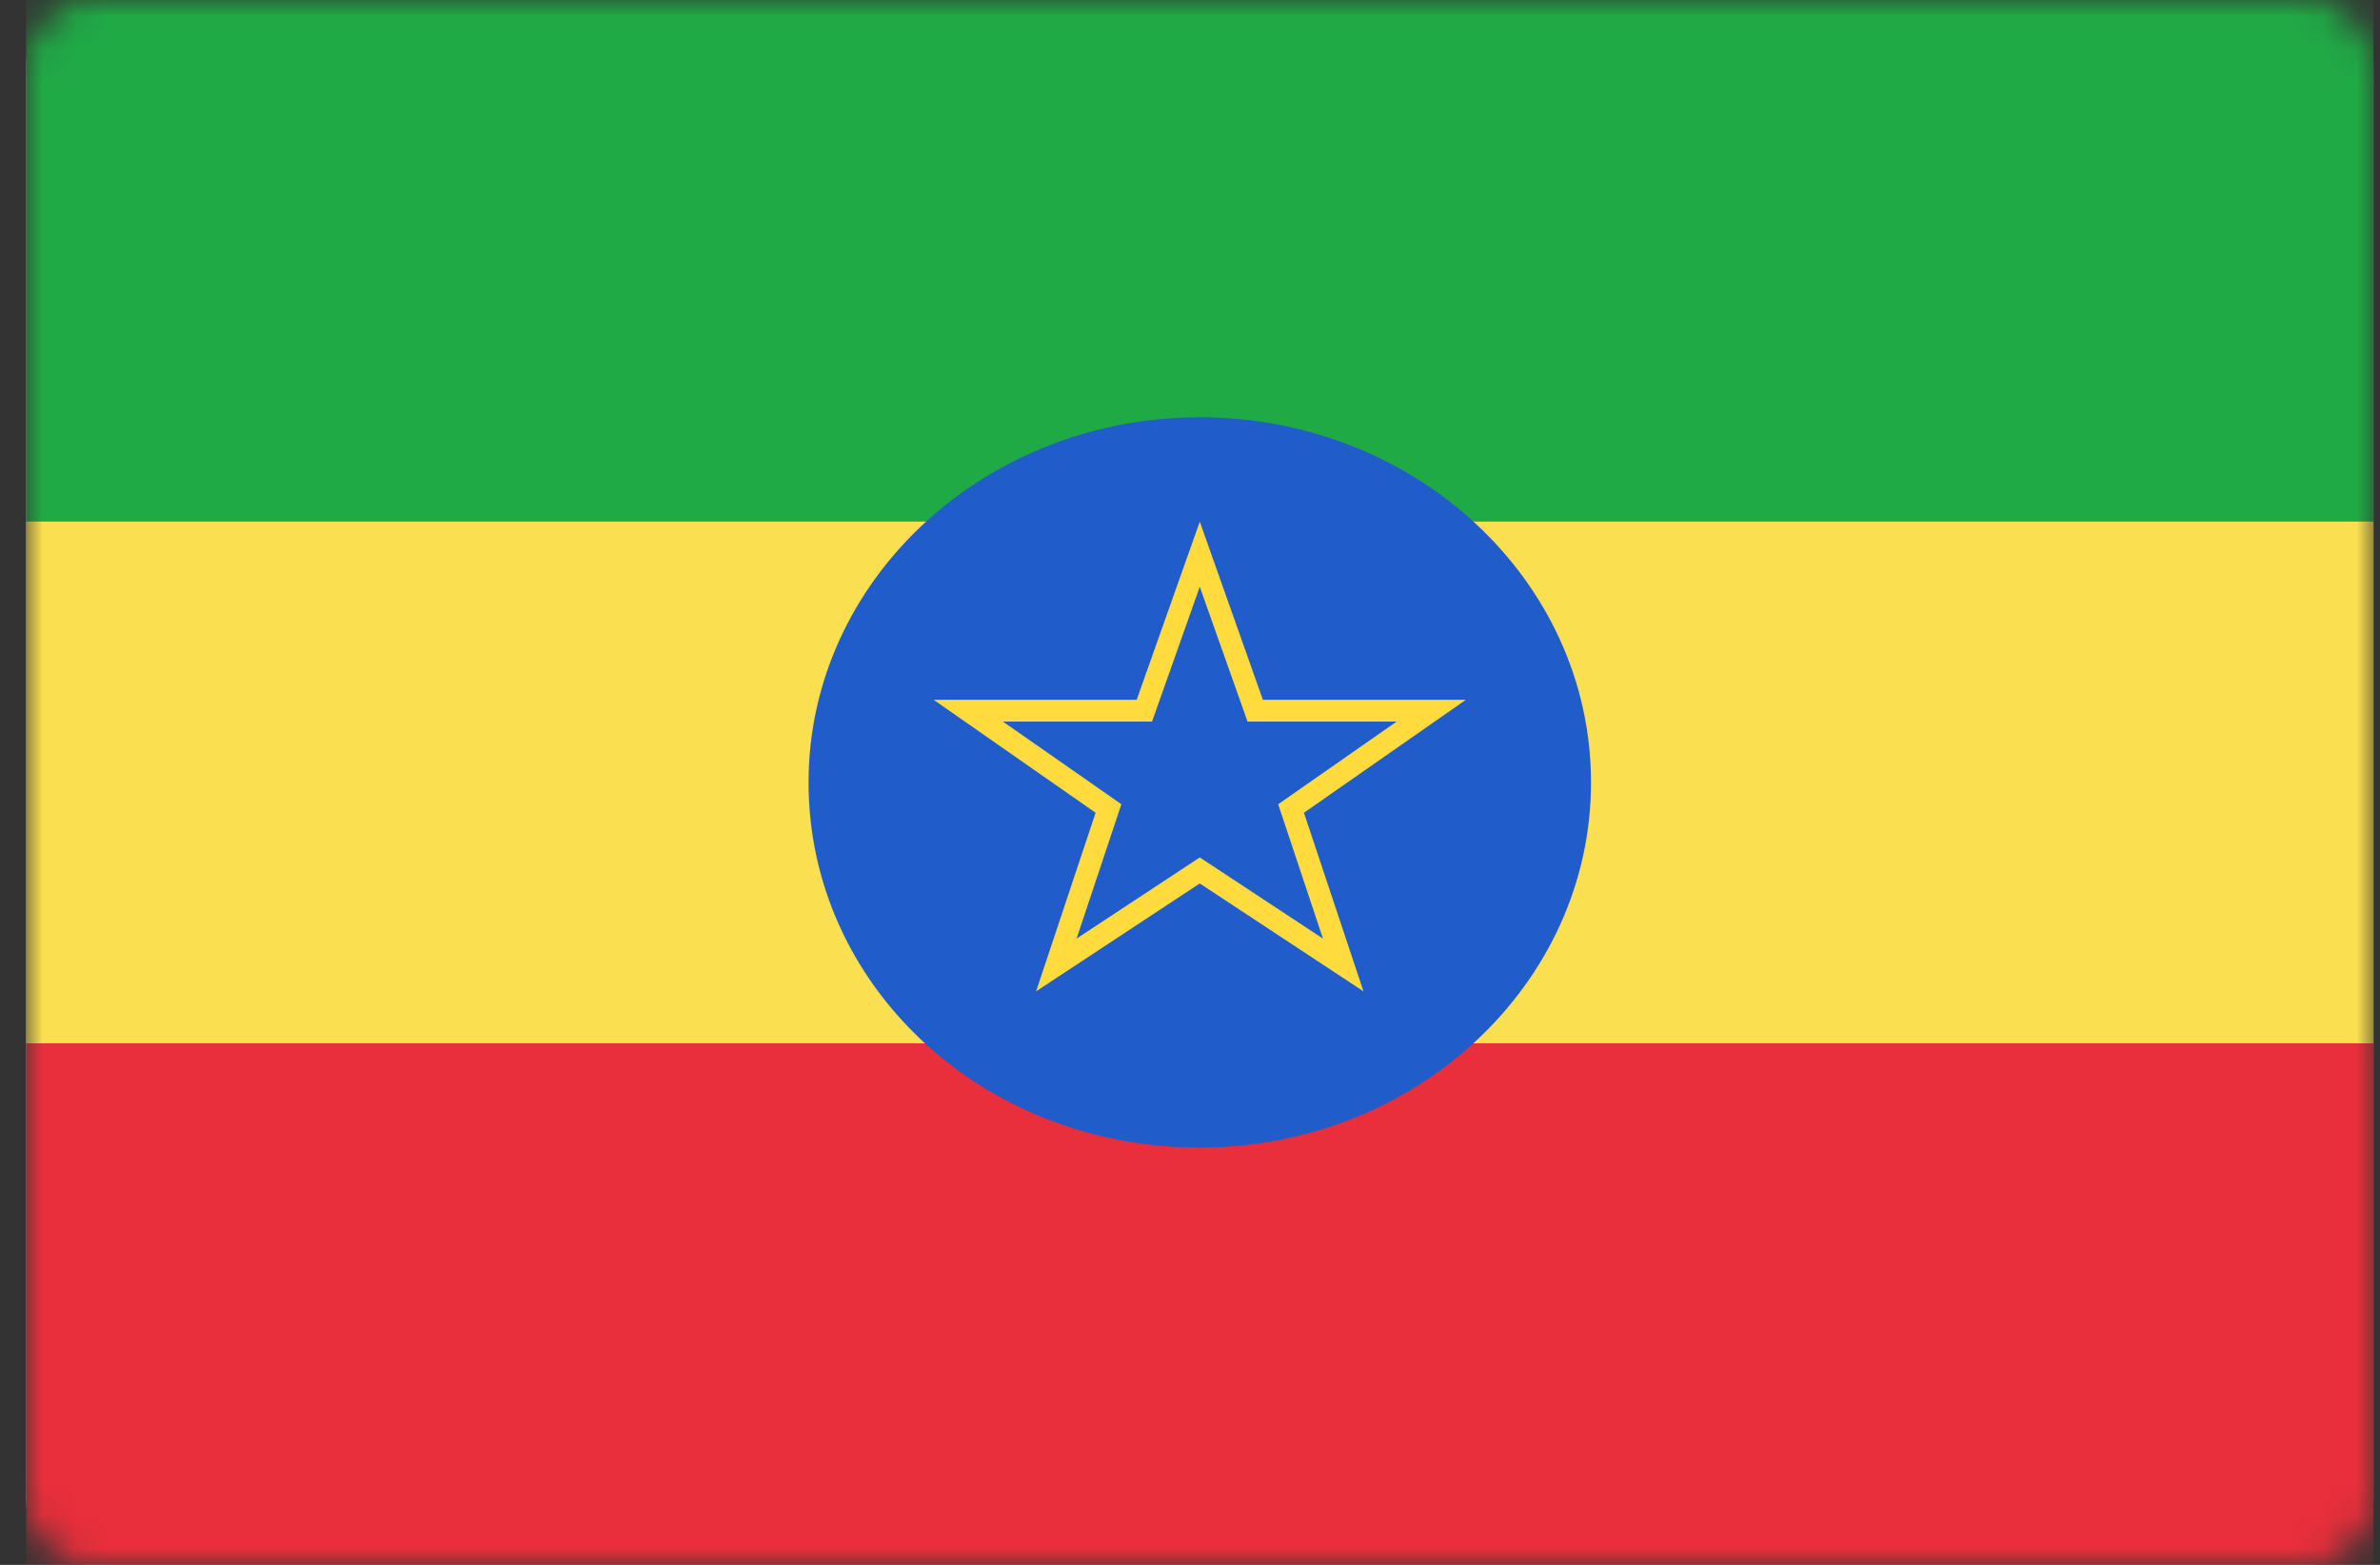
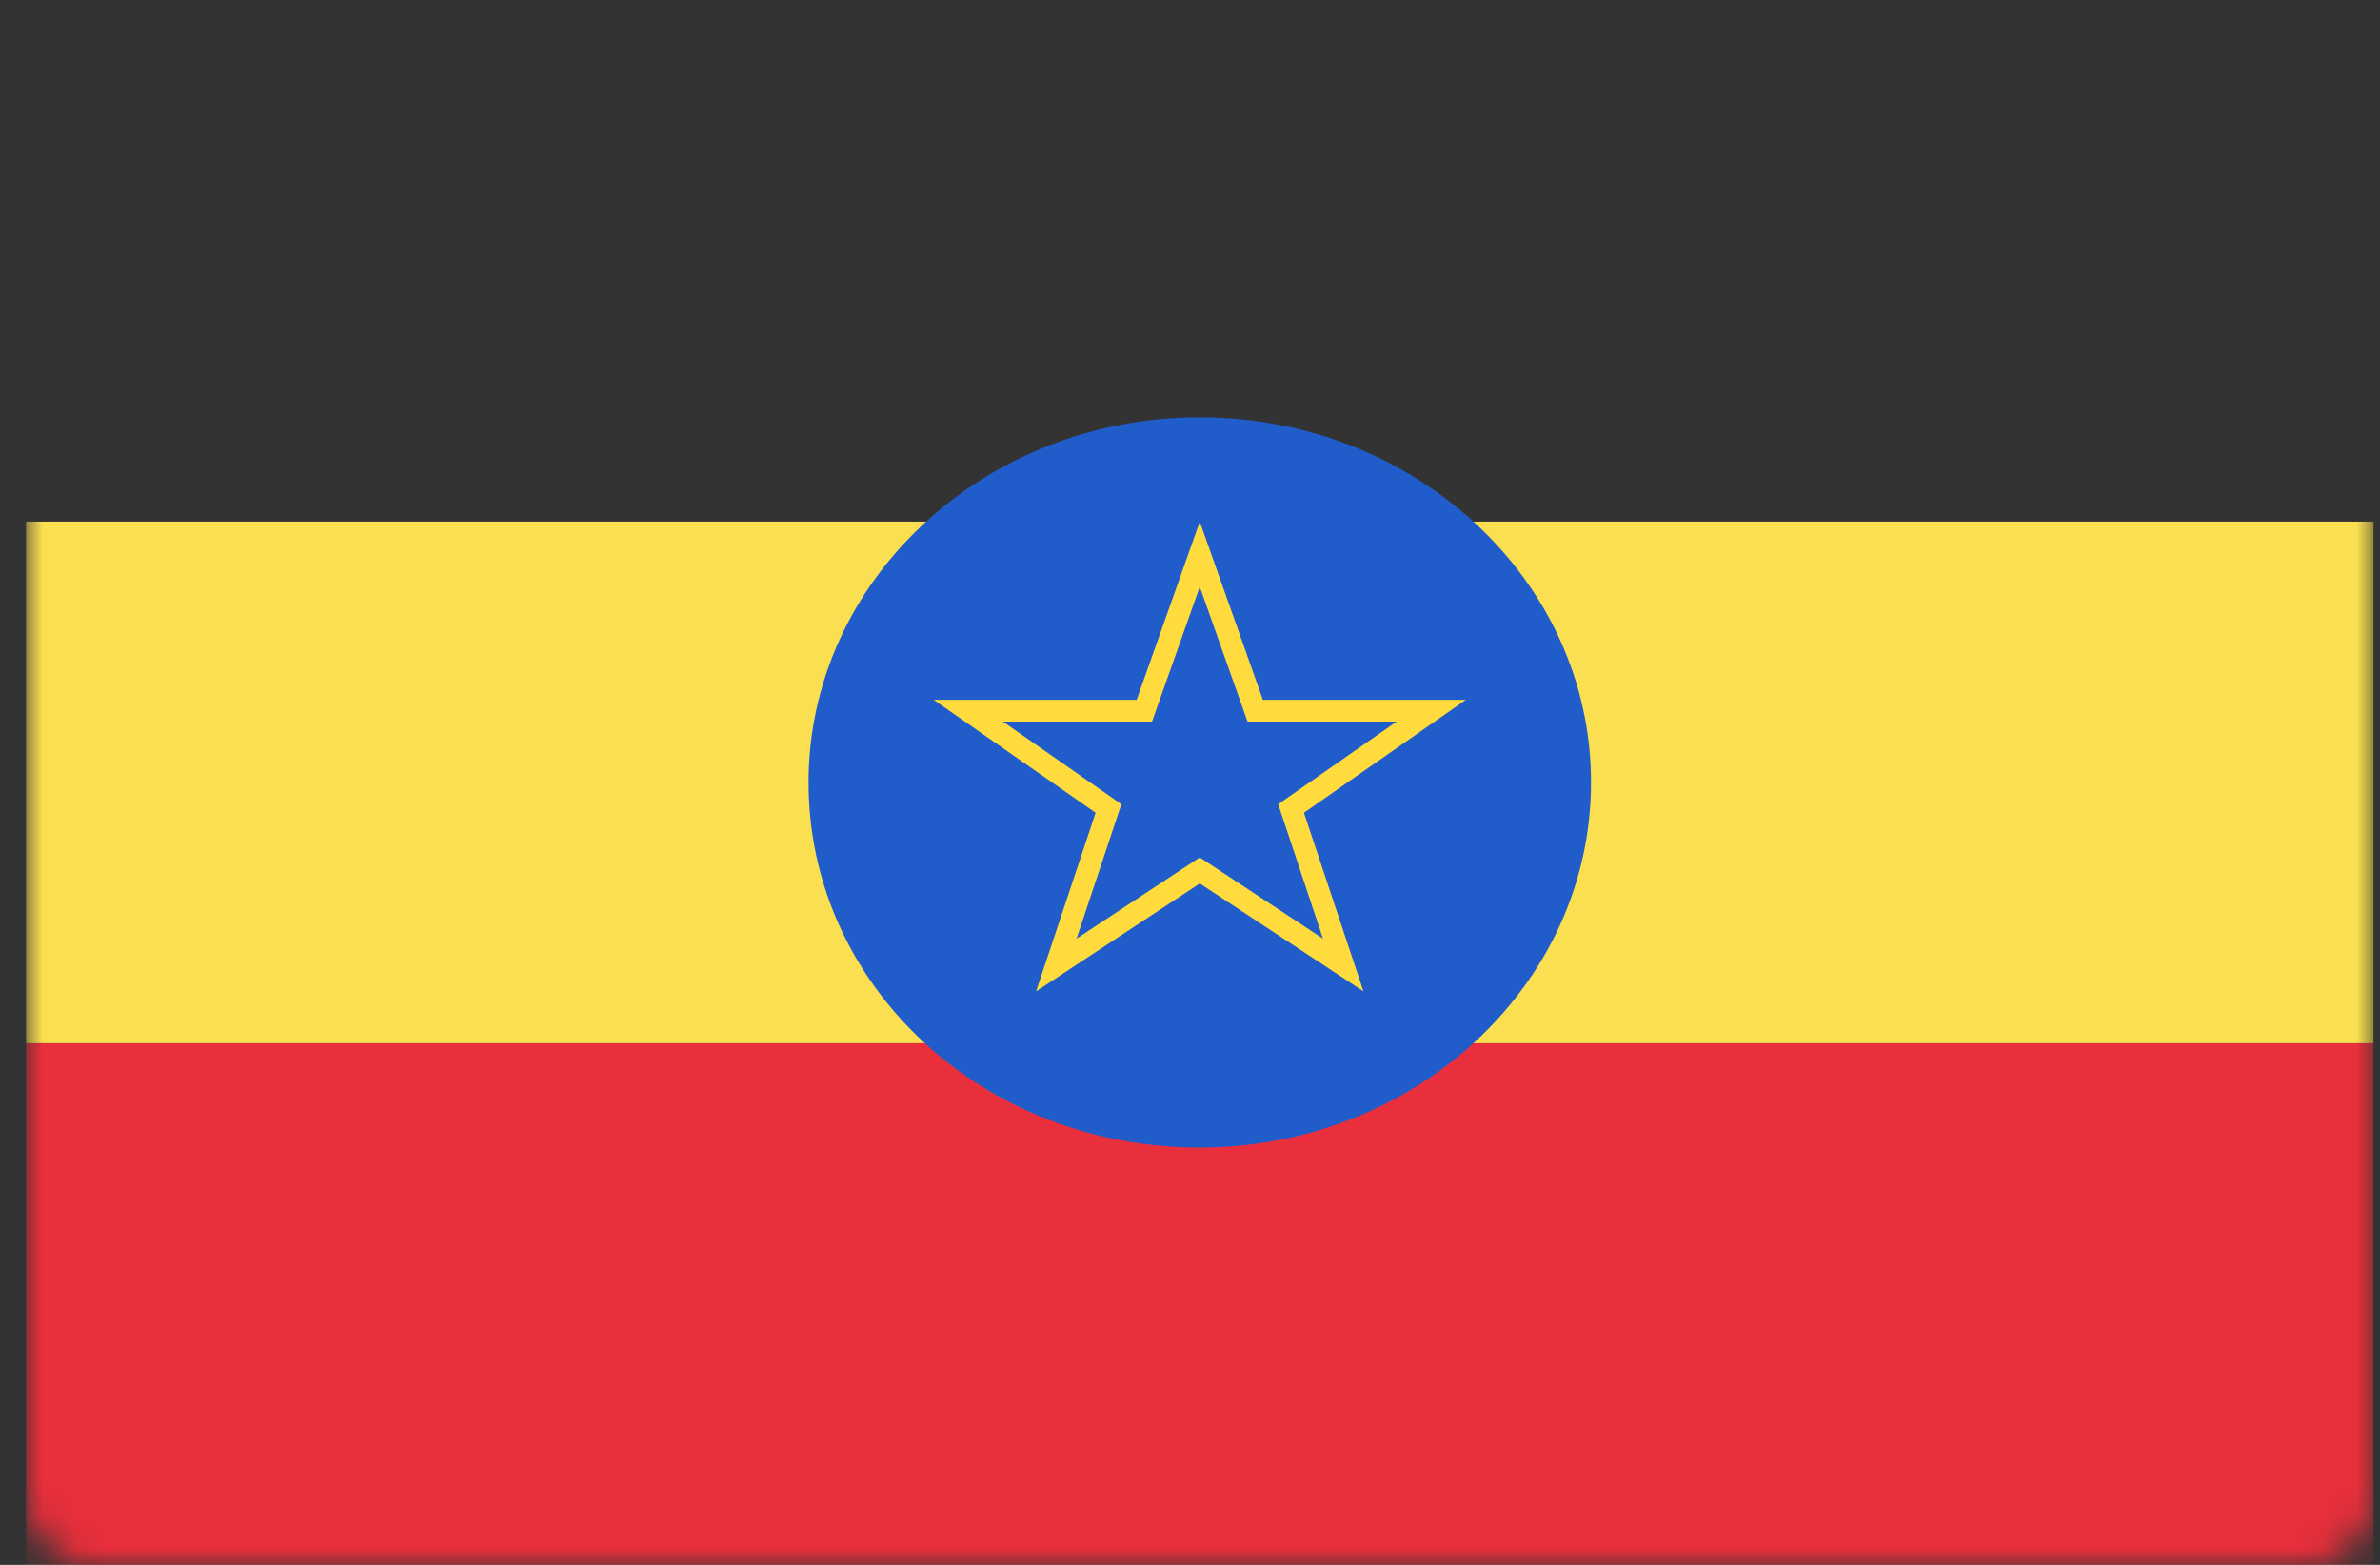
<svg xmlns="http://www.w3.org/2000/svg" version="1.1" id="Слой_1" x="0px" y="0px" viewBox="0 0 73 48" enable-background="new 0 0 73 48" xml:space="preserve">
  <rect x="0" y="0" width="73" height="48" fill="#333333" stroke="none" />
  <defs>
    <filter id="Adobe_OpacityMaskFilter" filterUnits="userSpaceOnUse" x="0.8" y="0" width="72" height="48">
      <feColorMatrix type="matrix" values="1 0 0 0 0  0 1 0 0 0  0 0 1 0 0  0 0 0 1 0" />
    </filter>
  </defs>
  <mask maskUnits="userSpaceOnUse" x="0.8" y="0" width="72" height="48" id="mask0_10983_205514_1_">
    <path fill="#FFFFFF" filter="url(#Adobe_OpacityMaskFilter)" d="M70.8,0h-68c-1.1,0-2,0.9-2,2v44c0,1.1,0.9,2,2,2h68   c1.1,0,2-0.9,2-2V2C72.8,0.9,71.9,0,70.8,0z" />
  </mask>
  <g mask="url(#mask0_10983_205514_1_)">
-     <path fill="#FFFFFF" d="M70.8,0h-68c-1.1,0-2,0.9-2,2v44c0,1.1,0.9,2,2,2h68c1.1,0,2-0.9,2-2V2C72.8,0.9,71.9,0,70.8,0z" />
-     <path fill-rule="evenodd" clip-rule="evenodd" fill="#20AA46" d="M0.8,0h72v16h-72V0z" />
-     <path fill-rule="evenodd" clip-rule="evenodd" fill="#E92F3B" d="M0.8,32h72v16h-72V32z" />
+     <path fill-rule="evenodd" clip-rule="evenodd" fill="#E92F3B" d="M0.8,32h72v16h-72V32" />
    <path fill-rule="evenodd" clip-rule="evenodd" fill="#FADF50" d="M0.8,16h72v16h-72V16z" />
    <path fill="#205CCA" d="M36.8,35.2c6.6,0,12-5,12-11.2s-5.4-11.2-12-11.2s-12,5-12,11.2S30.1,35.2,36.8,35.2z" />
    <path fill="none" stroke="#FFDB3D" stroke-width="0.667" d="M36.8,17l1.7,4.8l5.4,0l-4.3,3l1.6,4.8l-4.4-2.9l-4.4,2.9l1.6-4.8   l-4.3-3l5.4,0L36.8,17L36.8,17z" />
  </g>
</svg>